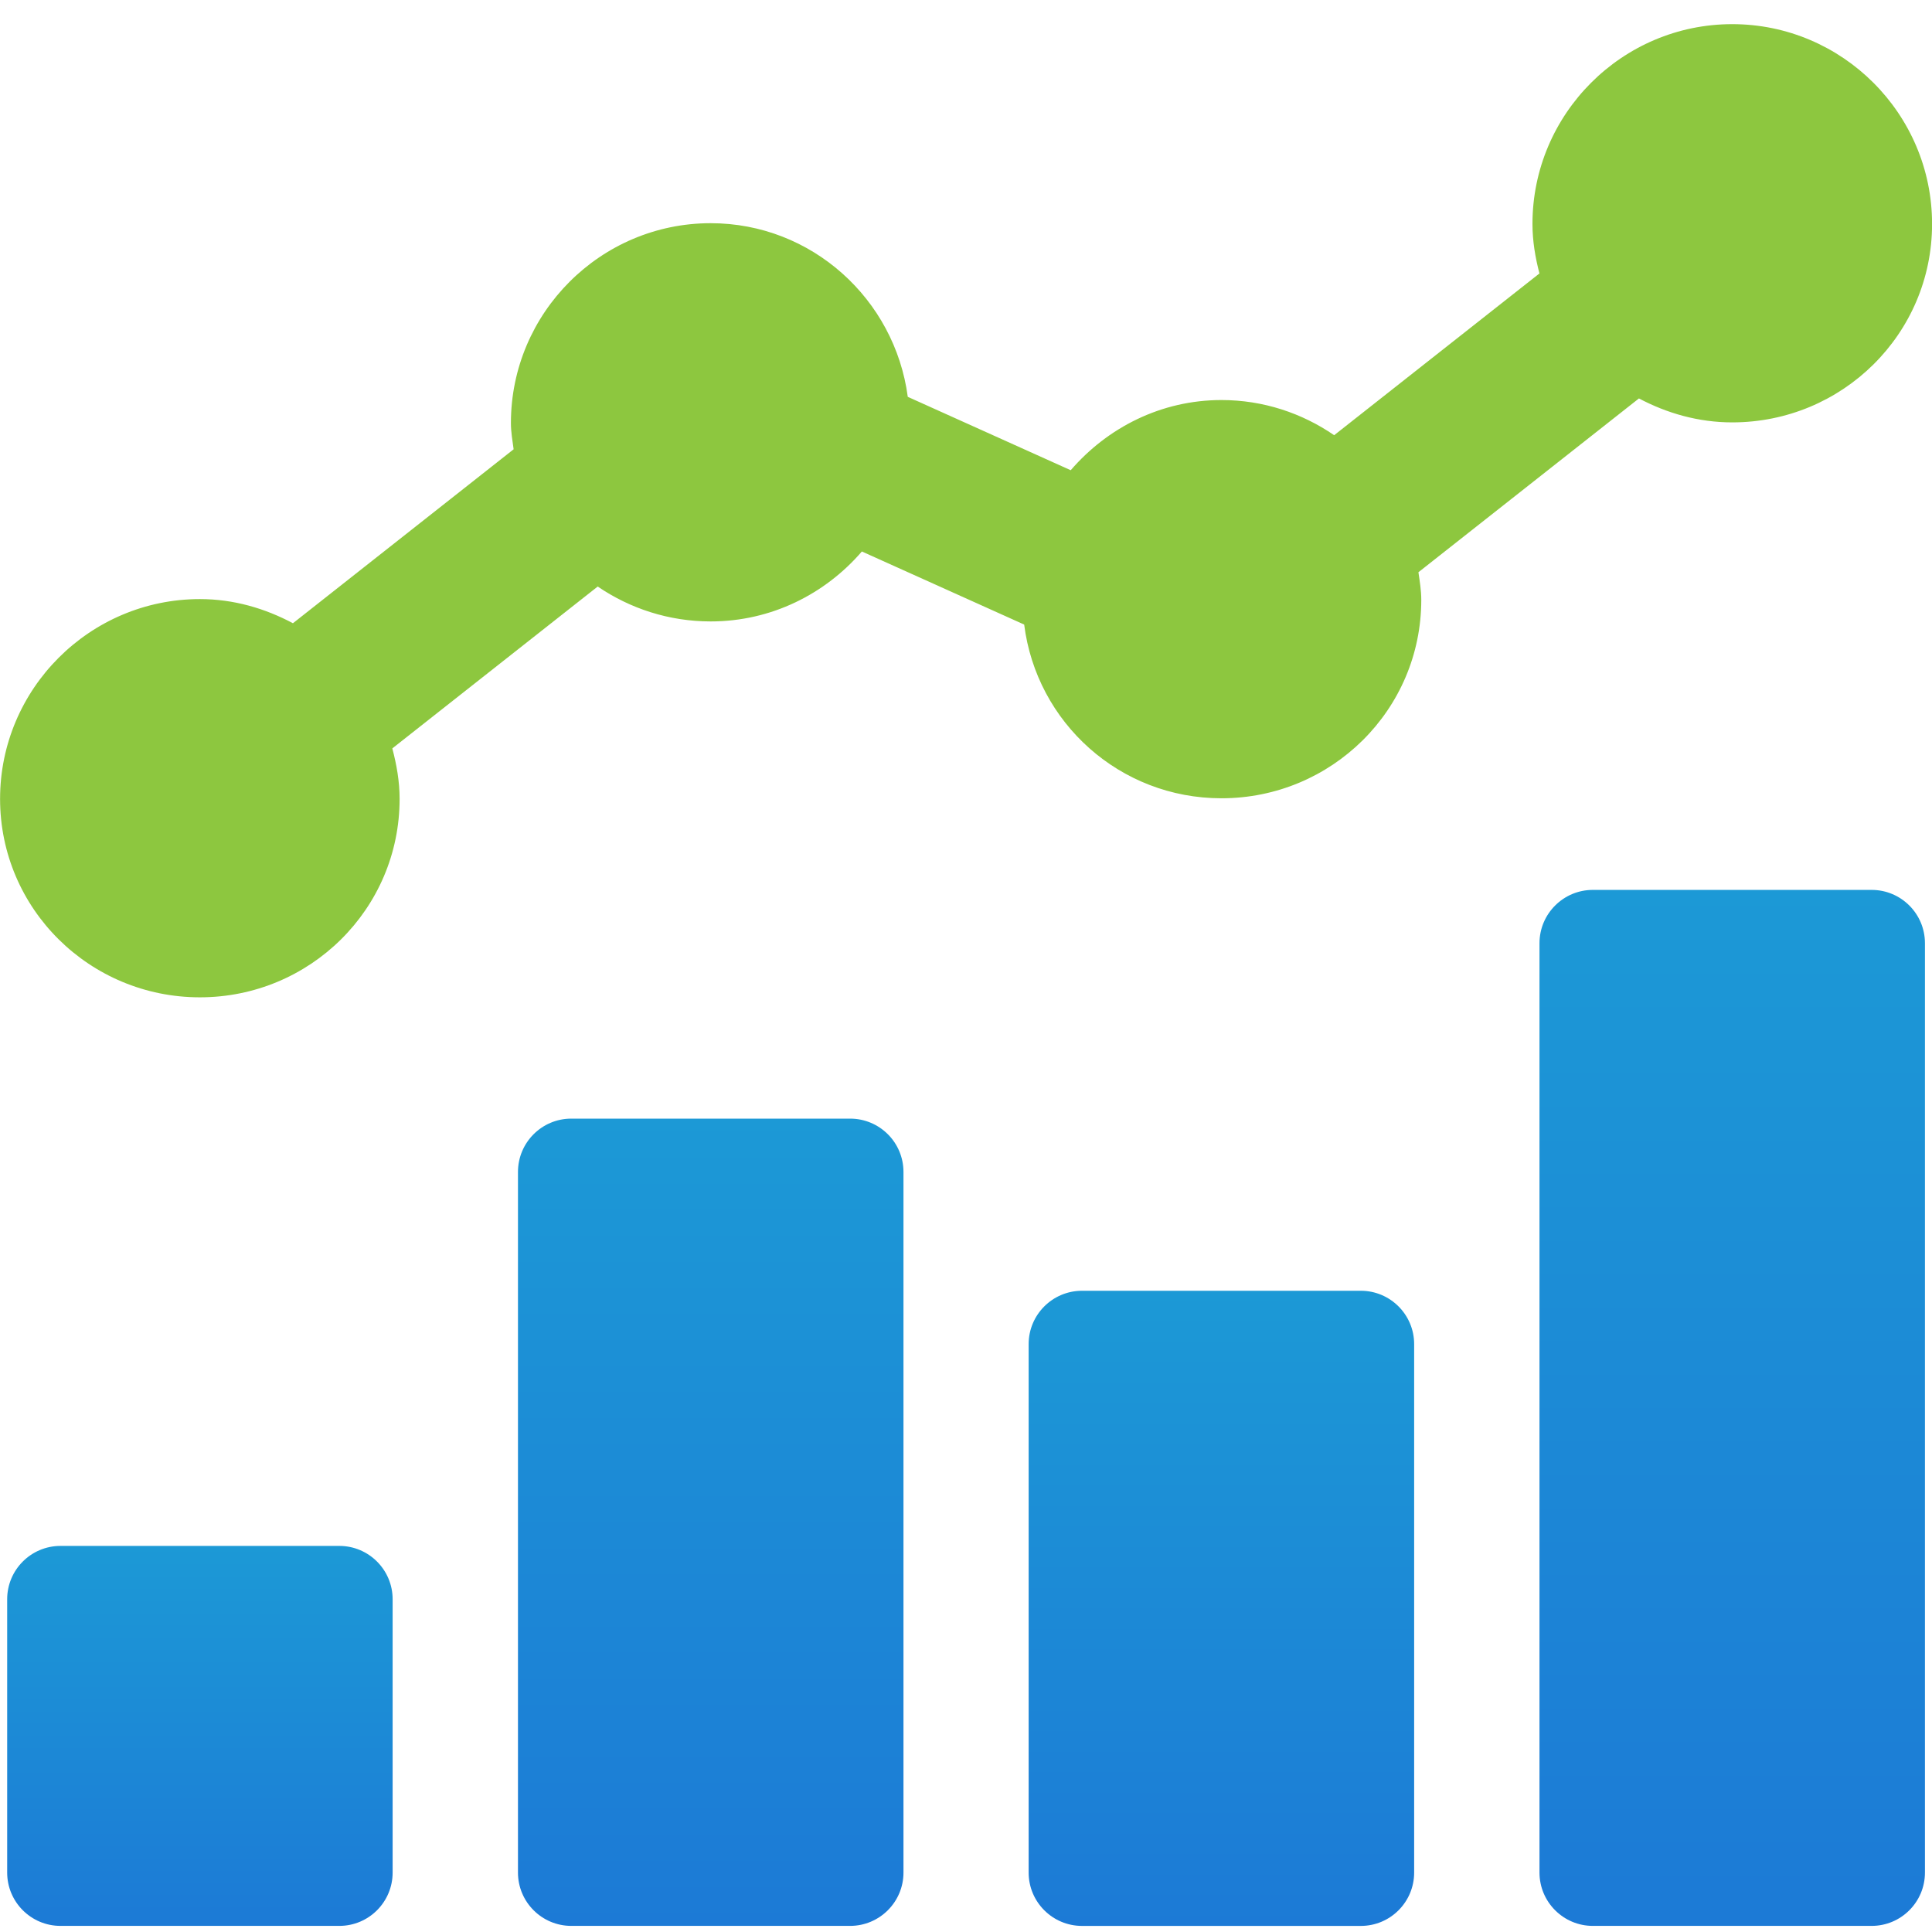
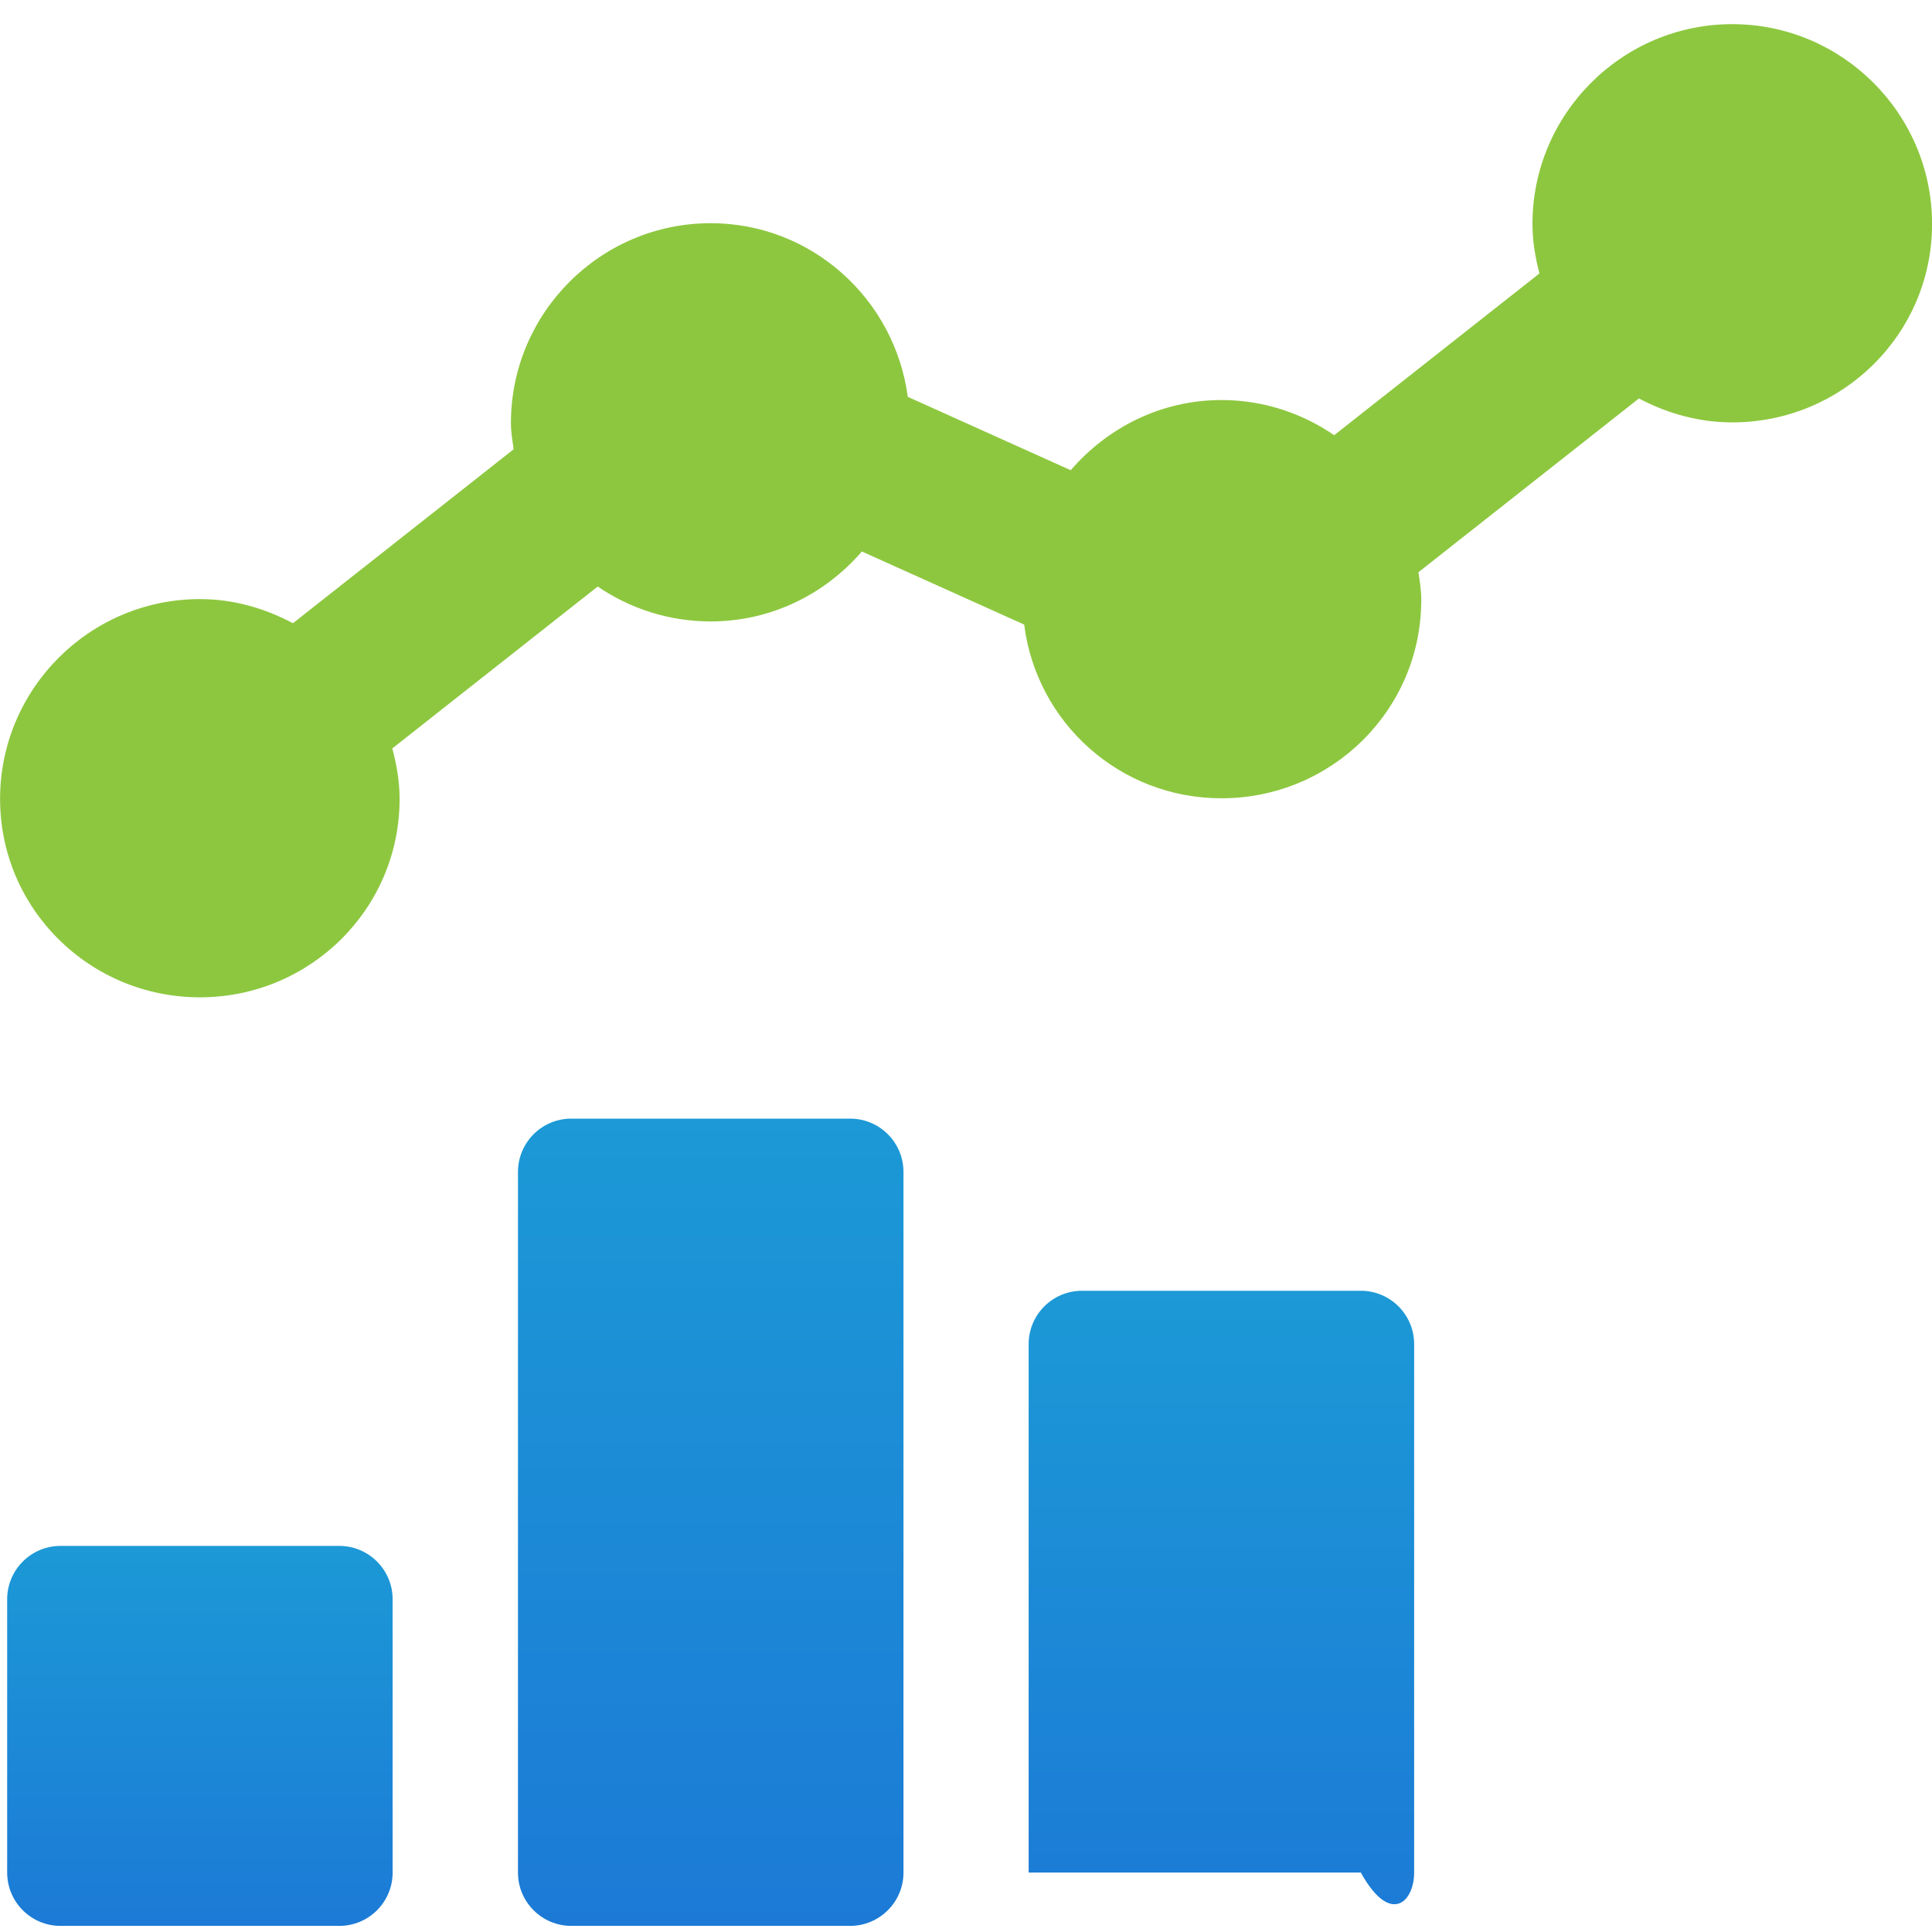
<svg xmlns="http://www.w3.org/2000/svg" width="80" height="80" viewBox="0 0 80 80" fill="none">
  <g clip-path="url(#clip0_2588_1921)">
    <path d="M14.05 64.013H2.505C1.286 64.013 0.297 65.002 0.297 66.221V77.539C0.297 78.757 1.286 79.747 2.505 79.747H14.05C15.271 79.747 16.258 78.757 16.258 77.539V66.221C16.258 65.002 15.268 64.013 14.05 64.013Z" fill="url(#paint0_linear_2588_1921)" />
    <path d="M35.2 46.32H23.656C22.435 46.32 21.448 47.31 21.448 48.529V77.539C21.448 78.758 22.438 79.747 23.656 79.747H35.2C36.419 79.747 37.411 78.758 37.411 77.539V48.529C37.411 47.307 36.422 46.32 35.2 46.32Z" fill="url(#paint1_linear_2588_1921)" />
-     <path d="M56.349 53.448H44.805C43.583 53.448 42.594 54.438 42.594 55.657V77.539C42.594 78.758 43.583 79.748 44.805 79.748H56.349C57.57 79.748 58.557 78.758 58.557 77.539V55.657C58.557 54.438 57.568 53.448 56.349 53.448Z" fill="url(#paint2_linear_2588_1921)" />
-     <path d="M77.5 36.849H65.956C64.737 36.849 63.747 37.838 63.747 39.057V77.539C63.747 78.757 64.737 79.747 65.956 79.747H77.5C78.721 79.747 79.708 78.757 79.708 77.539V39.057C79.708 37.836 78.719 36.849 77.5 36.849Z" fill="url(#paint3_linear_2588_1921)" />
+     <path d="M56.349 53.448H44.805C43.583 53.448 42.594 54.438 42.594 55.657V77.539H56.349C57.57 79.748 58.557 78.758 58.557 77.539V55.657C58.557 54.438 57.568 53.448 56.349 53.448Z" fill="url(#paint2_linear_2588_1921)" />
    <path d="M67.867 16.5C69.026 17.112 70.328 17.49 71.729 17.49C76.286 17.49 80.003 13.833 80.003 9.273C80.003 4.714 76.286 1 71.729 1C67.172 1 63.456 4.716 63.456 9.273C63.456 9.984 63.573 10.664 63.745 11.323L55.245 18.021C53.914 17.107 52.31 16.565 50.578 16.565C48.075 16.565 45.857 17.708 44.336 19.471L37.589 16.432C37.052 12.388 33.614 9.242 29.427 9.242C24.87 9.242 21.156 12.958 21.156 17.516C21.156 17.888 21.219 18.245 21.268 18.604L12.13 25.807C10.971 25.19 9.674 24.807 8.276 24.807C3.719 24.807 0.003 28.523 0.003 33.081C0.003 37.638 3.719 41.297 8.276 41.297C12.833 41.297 16.547 37.641 16.547 33.081C16.547 32.354 16.422 31.662 16.245 30.99L24.75 24.287C26.083 25.195 27.693 25.732 29.427 25.732C31.94 25.732 34.169 24.596 35.688 22.836L42.409 25.862C42.922 29.927 46.37 33.055 50.578 33.055C55.135 33.055 58.852 29.398 58.852 24.838C58.852 24.448 58.789 24.073 58.734 23.695L67.867 16.497V16.5Z" fill="#8DC73F" />
  </g>
  <defs>
    <linearGradient id="paint0_linear_2588_1921" x1="8.277" y1="64.013" x2="8.277" y2="79.747" gradientUnits="userSpaceOnUse">
      <stop stop-color="#1C99D6" />
      <stop offset="1" stop-color="#1C7AD6" />
    </linearGradient>
    <linearGradient id="paint1_linear_2588_1921" x1="29.43" y1="46.32" x2="29.43" y2="79.747" gradientUnits="userSpaceOnUse">
      <stop stop-color="#1C99D6" />
      <stop offset="1" stop-color="#1C7AD6" />
    </linearGradient>
    <linearGradient id="paint2_linear_2588_1921" x1="50.575" y1="53.448" x2="50.575" y2="79.748" gradientUnits="userSpaceOnUse">
      <stop stop-color="#1C99D6" />
      <stop offset="1" stop-color="#1C7AD6" />
    </linearGradient>
    <linearGradient id="paint3_linear_2588_1921" x1="71.728" y1="36.849" x2="71.728" y2="79.747" gradientUnits="userSpaceOnUse">
      <stop stop-color="#1C99D6" />
      <stop offset="1" stop-color="#1C7AD6" />
    </linearGradient>
    <clipPath id="clip0_2588_1921">
      <rect width="80" height="78.75" fill="white" transform="translate(0 1)" />
    </clipPath>
  </defs>
</svg>